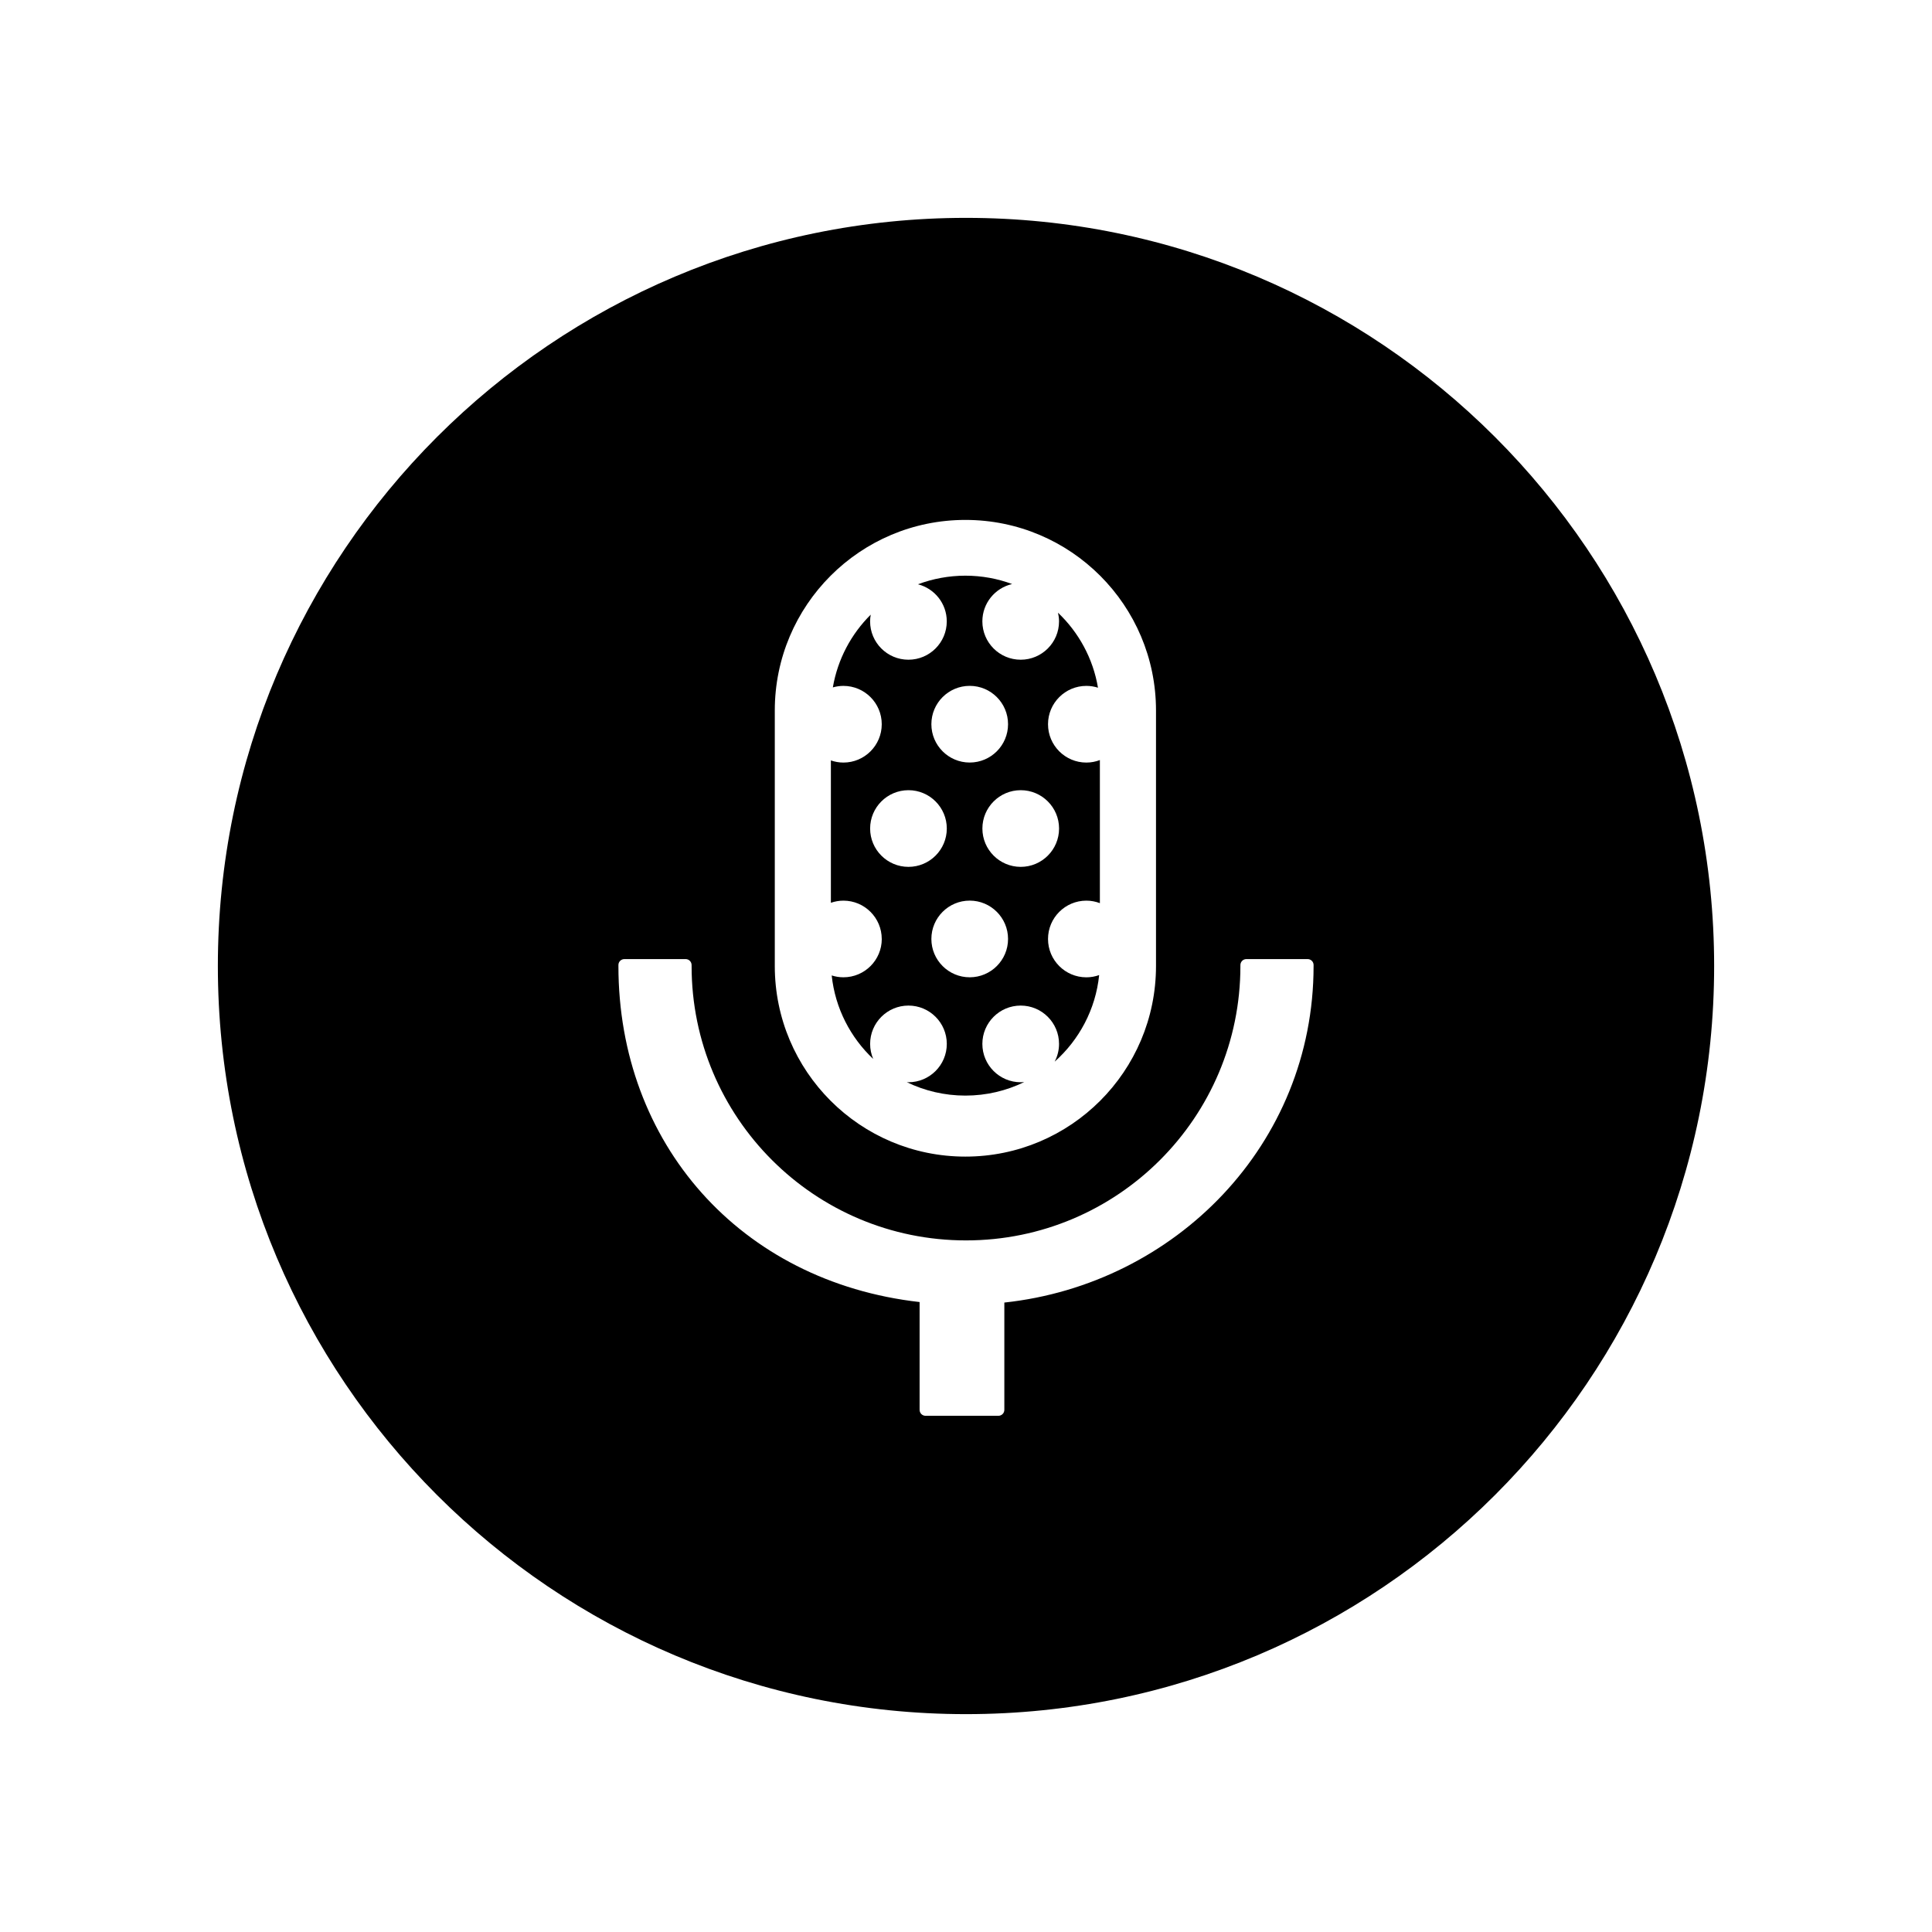
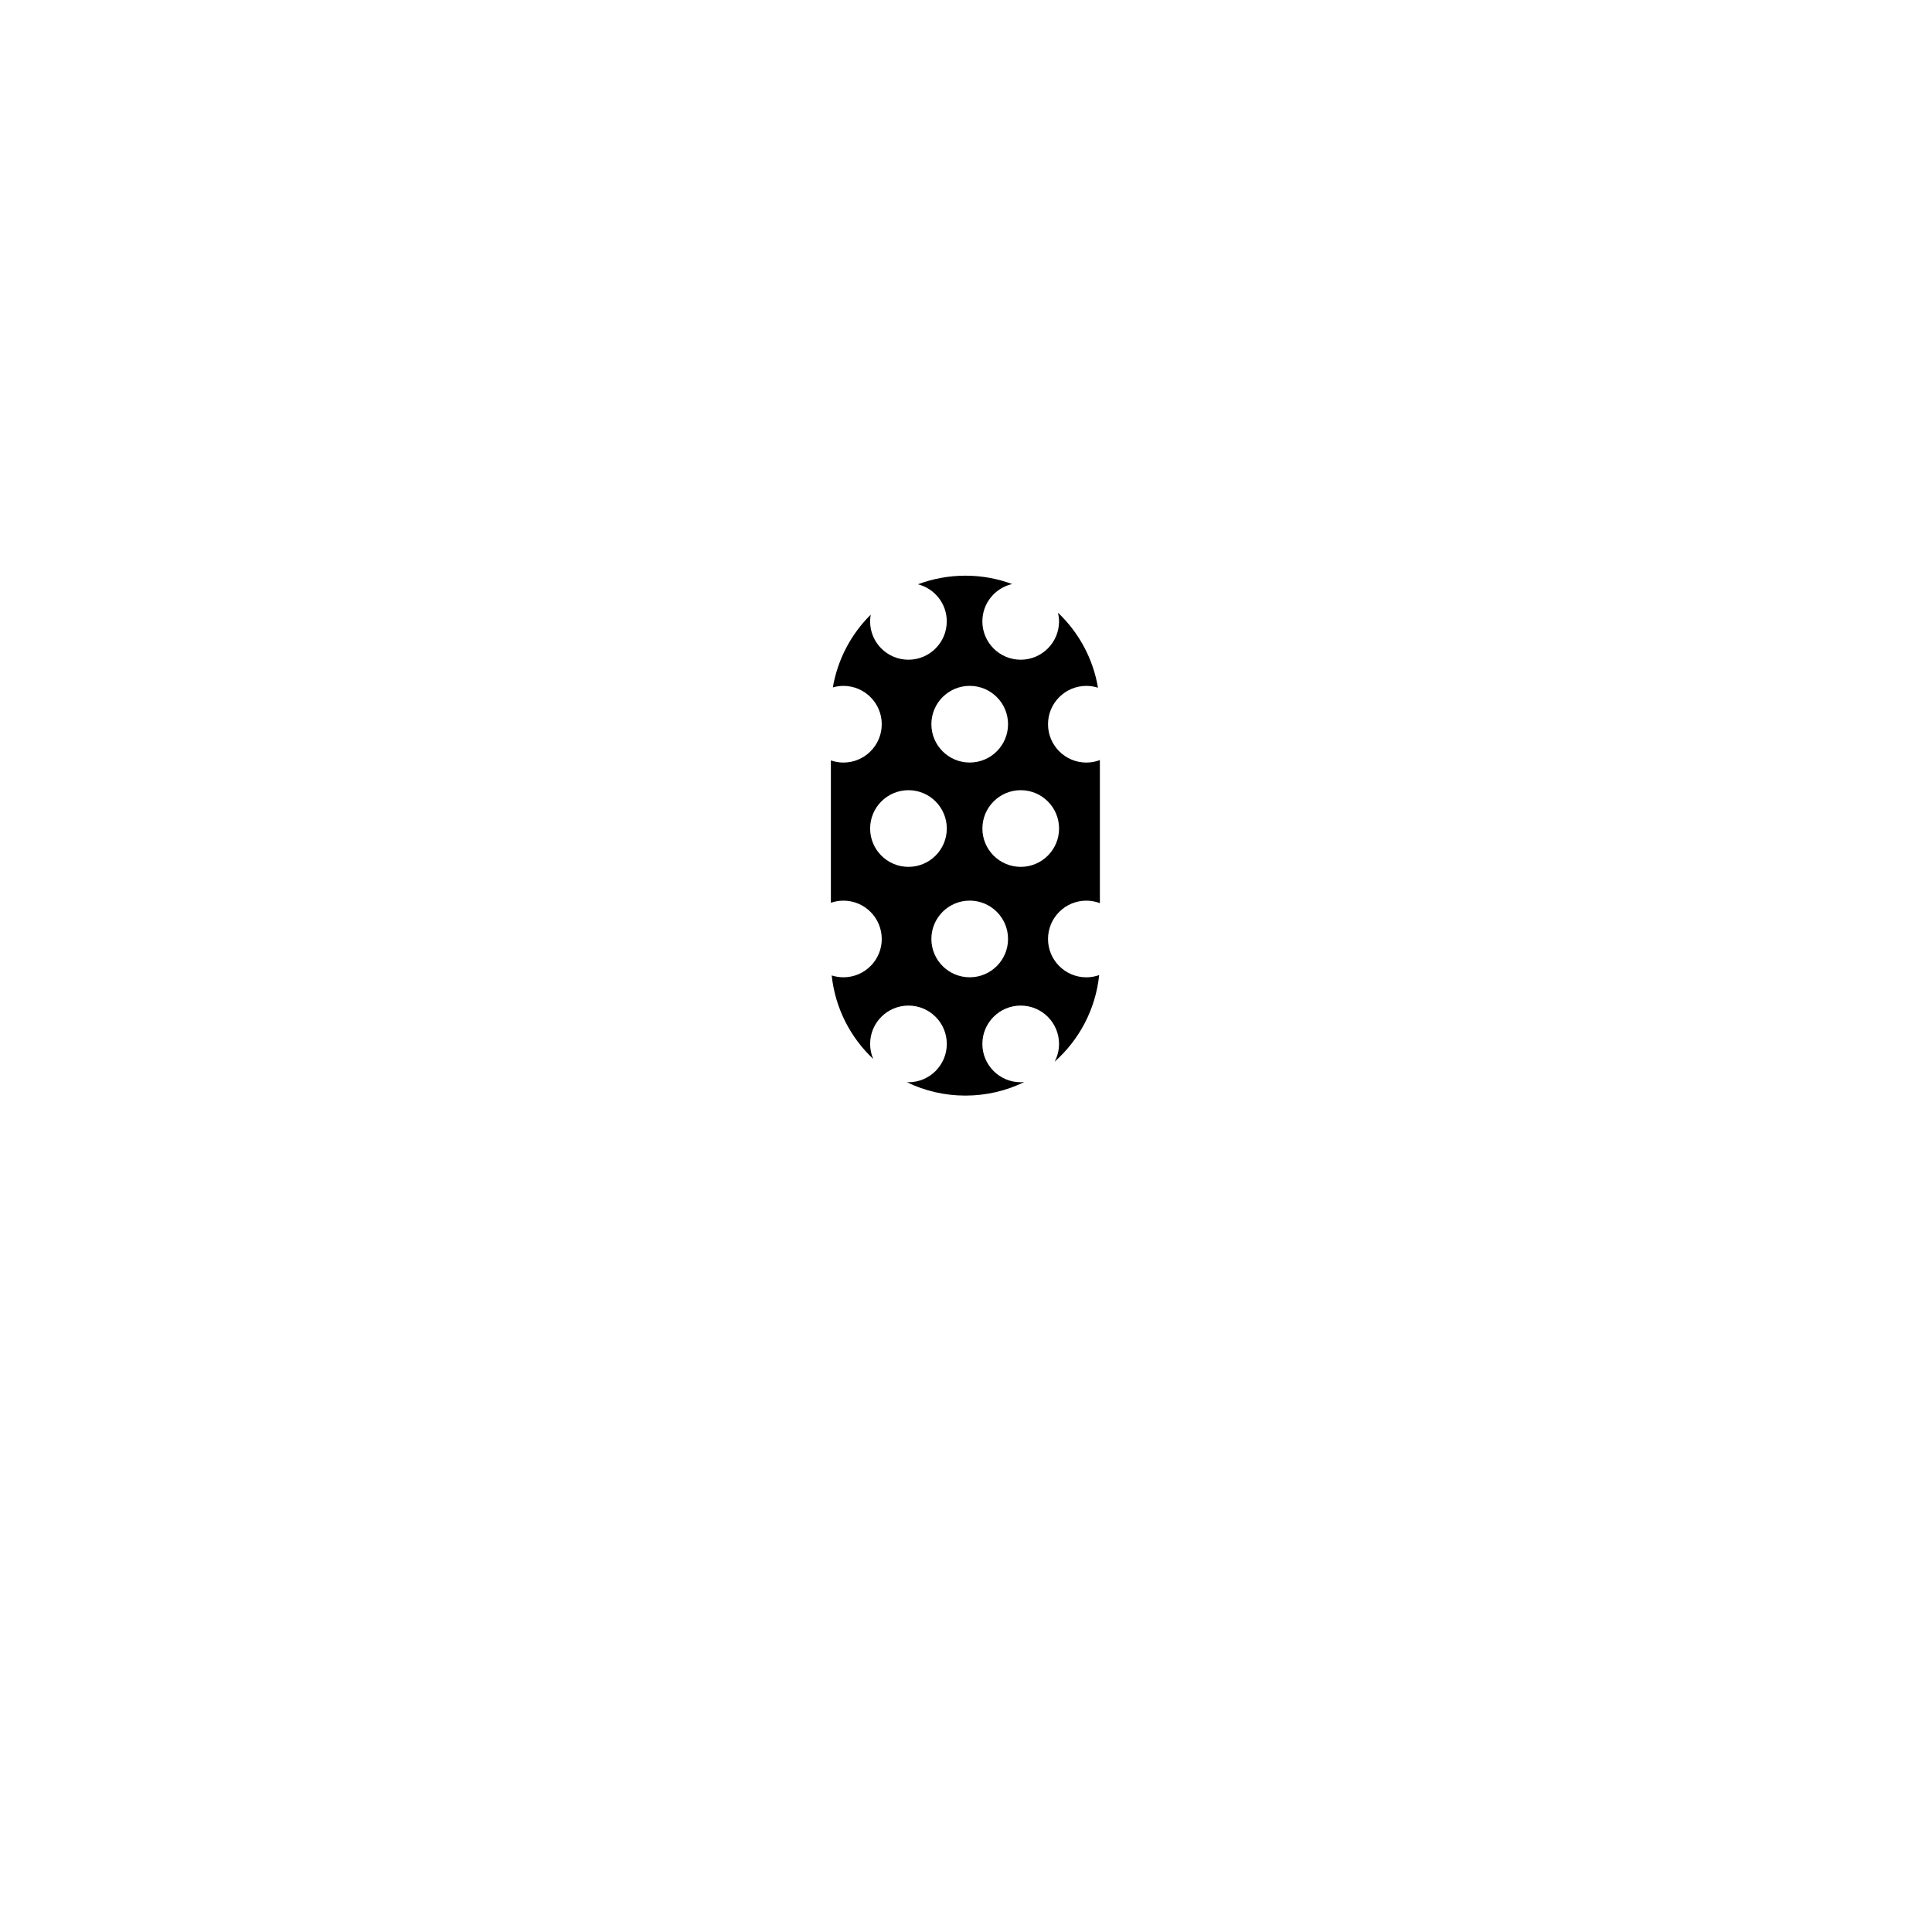
<svg xmlns="http://www.w3.org/2000/svg" id="_レイヤー_1" data-name="レイヤー_1" version="1.1" viewBox="0 0 640 640">
  <path d="M292.1,311.04c0,7.01-5.69,12.7-12.7,12.7-1.36,0-2.66-.22-3.89-.61,1.15,10.87,6.22,20.56,13.75,27.66-.65-1.53-1.02-3.21-1.02-4.98,0-7.01,5.69-12.7,12.7-12.7s12.7,5.69,12.7,12.7-5.69,12.7-12.7,12.7c-.19,0-.37-.02-.56-.03,5.87,2.85,12.46,4.45,19.42,4.45s13.6-1.61,19.48-4.48c-.38.03-.77.06-1.16.06-7.01,0-12.7-5.69-12.7-12.7s5.69-12.7,12.7-12.7,12.7,5.69,12.7,12.7c0,2.12-.53,4.12-1.45,5.88,8.1-7.2,13.57-17.3,14.74-28.68-1.33.47-2.75.74-4.24.74-7.01,0-12.7-5.69-12.7-12.7s5.69-12.7,12.7-12.7c1.58,0,3.08.3,4.48.83v-47.4c-1.39.53-2.9.83-4.48.83-7.01,0-12.7-5.69-12.7-12.7s5.69-12.7,12.7-12.7c1.34,0,2.63.21,3.85.6-1.63-9.71-6.41-18.35-13.24-24.84.21.93.34,1.88.34,2.87,0,7.01-5.69,12.7-12.7,12.7s-12.7-5.69-12.7-12.7c0-6.04,4.22-11.08,9.86-12.37-4.82-1.79-10.04-2.77-15.49-2.77s-10.82,1.01-15.7,2.85c5.48,1.41,9.54,6.37,9.54,12.29,0,7.01-5.69,12.7-12.7,12.7s-12.7-5.69-12.7-12.7c0-.76.08-1.51.21-2.23-6.45,6.4-10.95,14.75-12.55,24.1,1.11-.32,2.28-.5,3.5-.5,7.01,0,12.7,5.69,12.7,12.7s-5.69,12.7-12.7,12.7c-1.45,0-2.85-.26-4.15-.71v47.16c1.3-.45,2.69-.71,4.15-.71,7.01,0,12.7,5.69,12.7,12.7ZM321.23,323.74c-7.01,0-12.7-5.69-12.7-12.7s5.69-12.7,12.7-12.7,12.7,5.69,12.7,12.7-5.69,12.7-12.7,12.7ZM350.83,274.46c0,7.01-5.69,12.7-12.7,12.7s-12.7-5.69-12.7-12.7,5.69-12.7,12.7-12.7,12.7,5.69,12.7,12.7ZM321.23,227.2c7.01,0,12.7,5.69,12.7,12.7s-5.69,12.7-12.7,12.7-12.7-5.69-12.7-12.7,5.69-12.7,12.7-12.7ZM300.94,261.76c7.01,0,12.7,5.69,12.7,12.7s-5.69,12.7-12.7,12.7-12.7-5.69-12.7-12.7,5.69-12.7,12.7-12.7Z" />
-   <path d="M320,72.17c-136.87,0-247.83,110.96-247.83,247.83s110.96,247.83,247.83,247.83,247.83-110.96,247.83-247.83-110.96-247.83-247.83-247.83ZM256.66,235.37c0-34.87,28.27-63.14,63.14-63.14s63.14,28.27,63.14,63.14v84.63c0,34.87-28.27,63.14-63.14,63.14s-63.14-28.27-63.14-63.14v-84.63ZM332.7,431.49v35.54c0,1.09-.88,1.97-1.97,1.97h-24.13c-1.09,0-1.97-.88-1.97-1.97v-35.71c-59.52-6.75-99.77-52.65-99.77-111.32,0-.11,0-.23,0-.34,0-1.08.9-1.95,1.97-1.95h20.3c1.1,0,1.98.9,1.97,2.01,0,.09,0,.19,0,.28,0,50.2,40.7,90.9,90.9,90.9s90.9-40.7,90.9-90.9c0-.09,0-.19,0-.28-.01-1.1.86-2.01,1.97-2.01h20.3c1.08,0,1.97.87,1.97,1.95,0,.11,0,.23,0,.34,0,59.21-45.89,105.41-102.44,111.49Z" />
</svg>